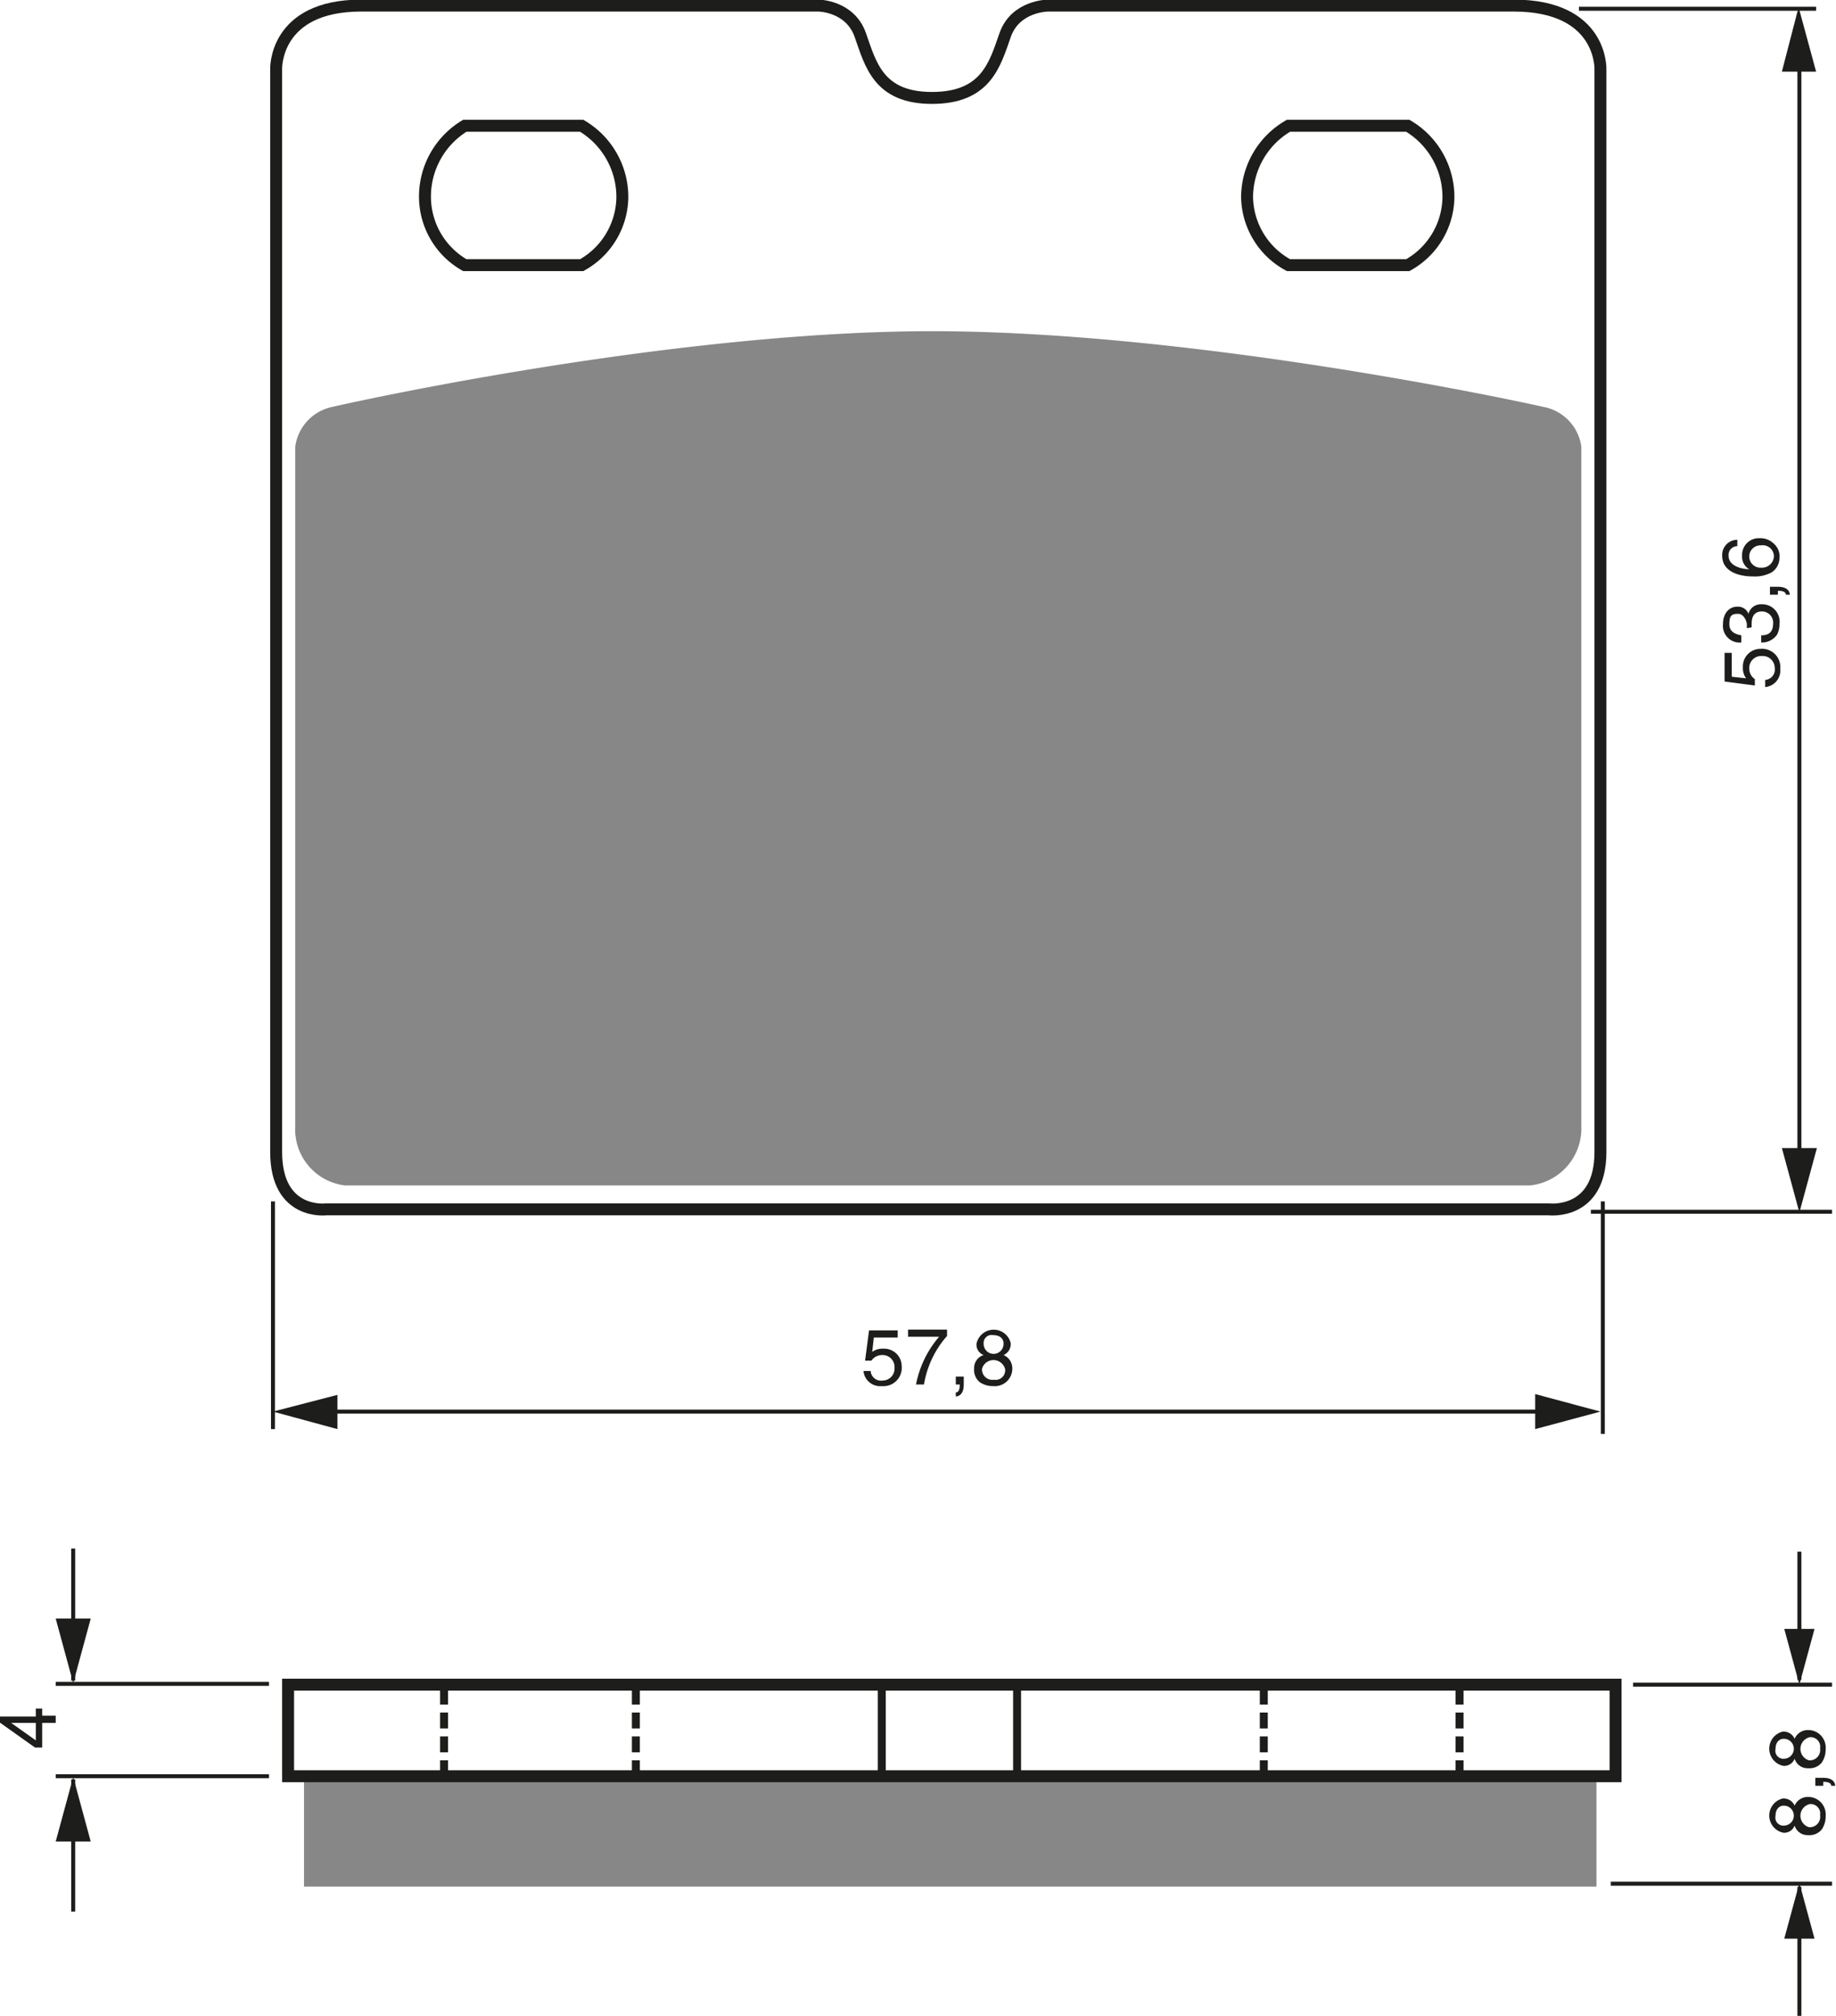
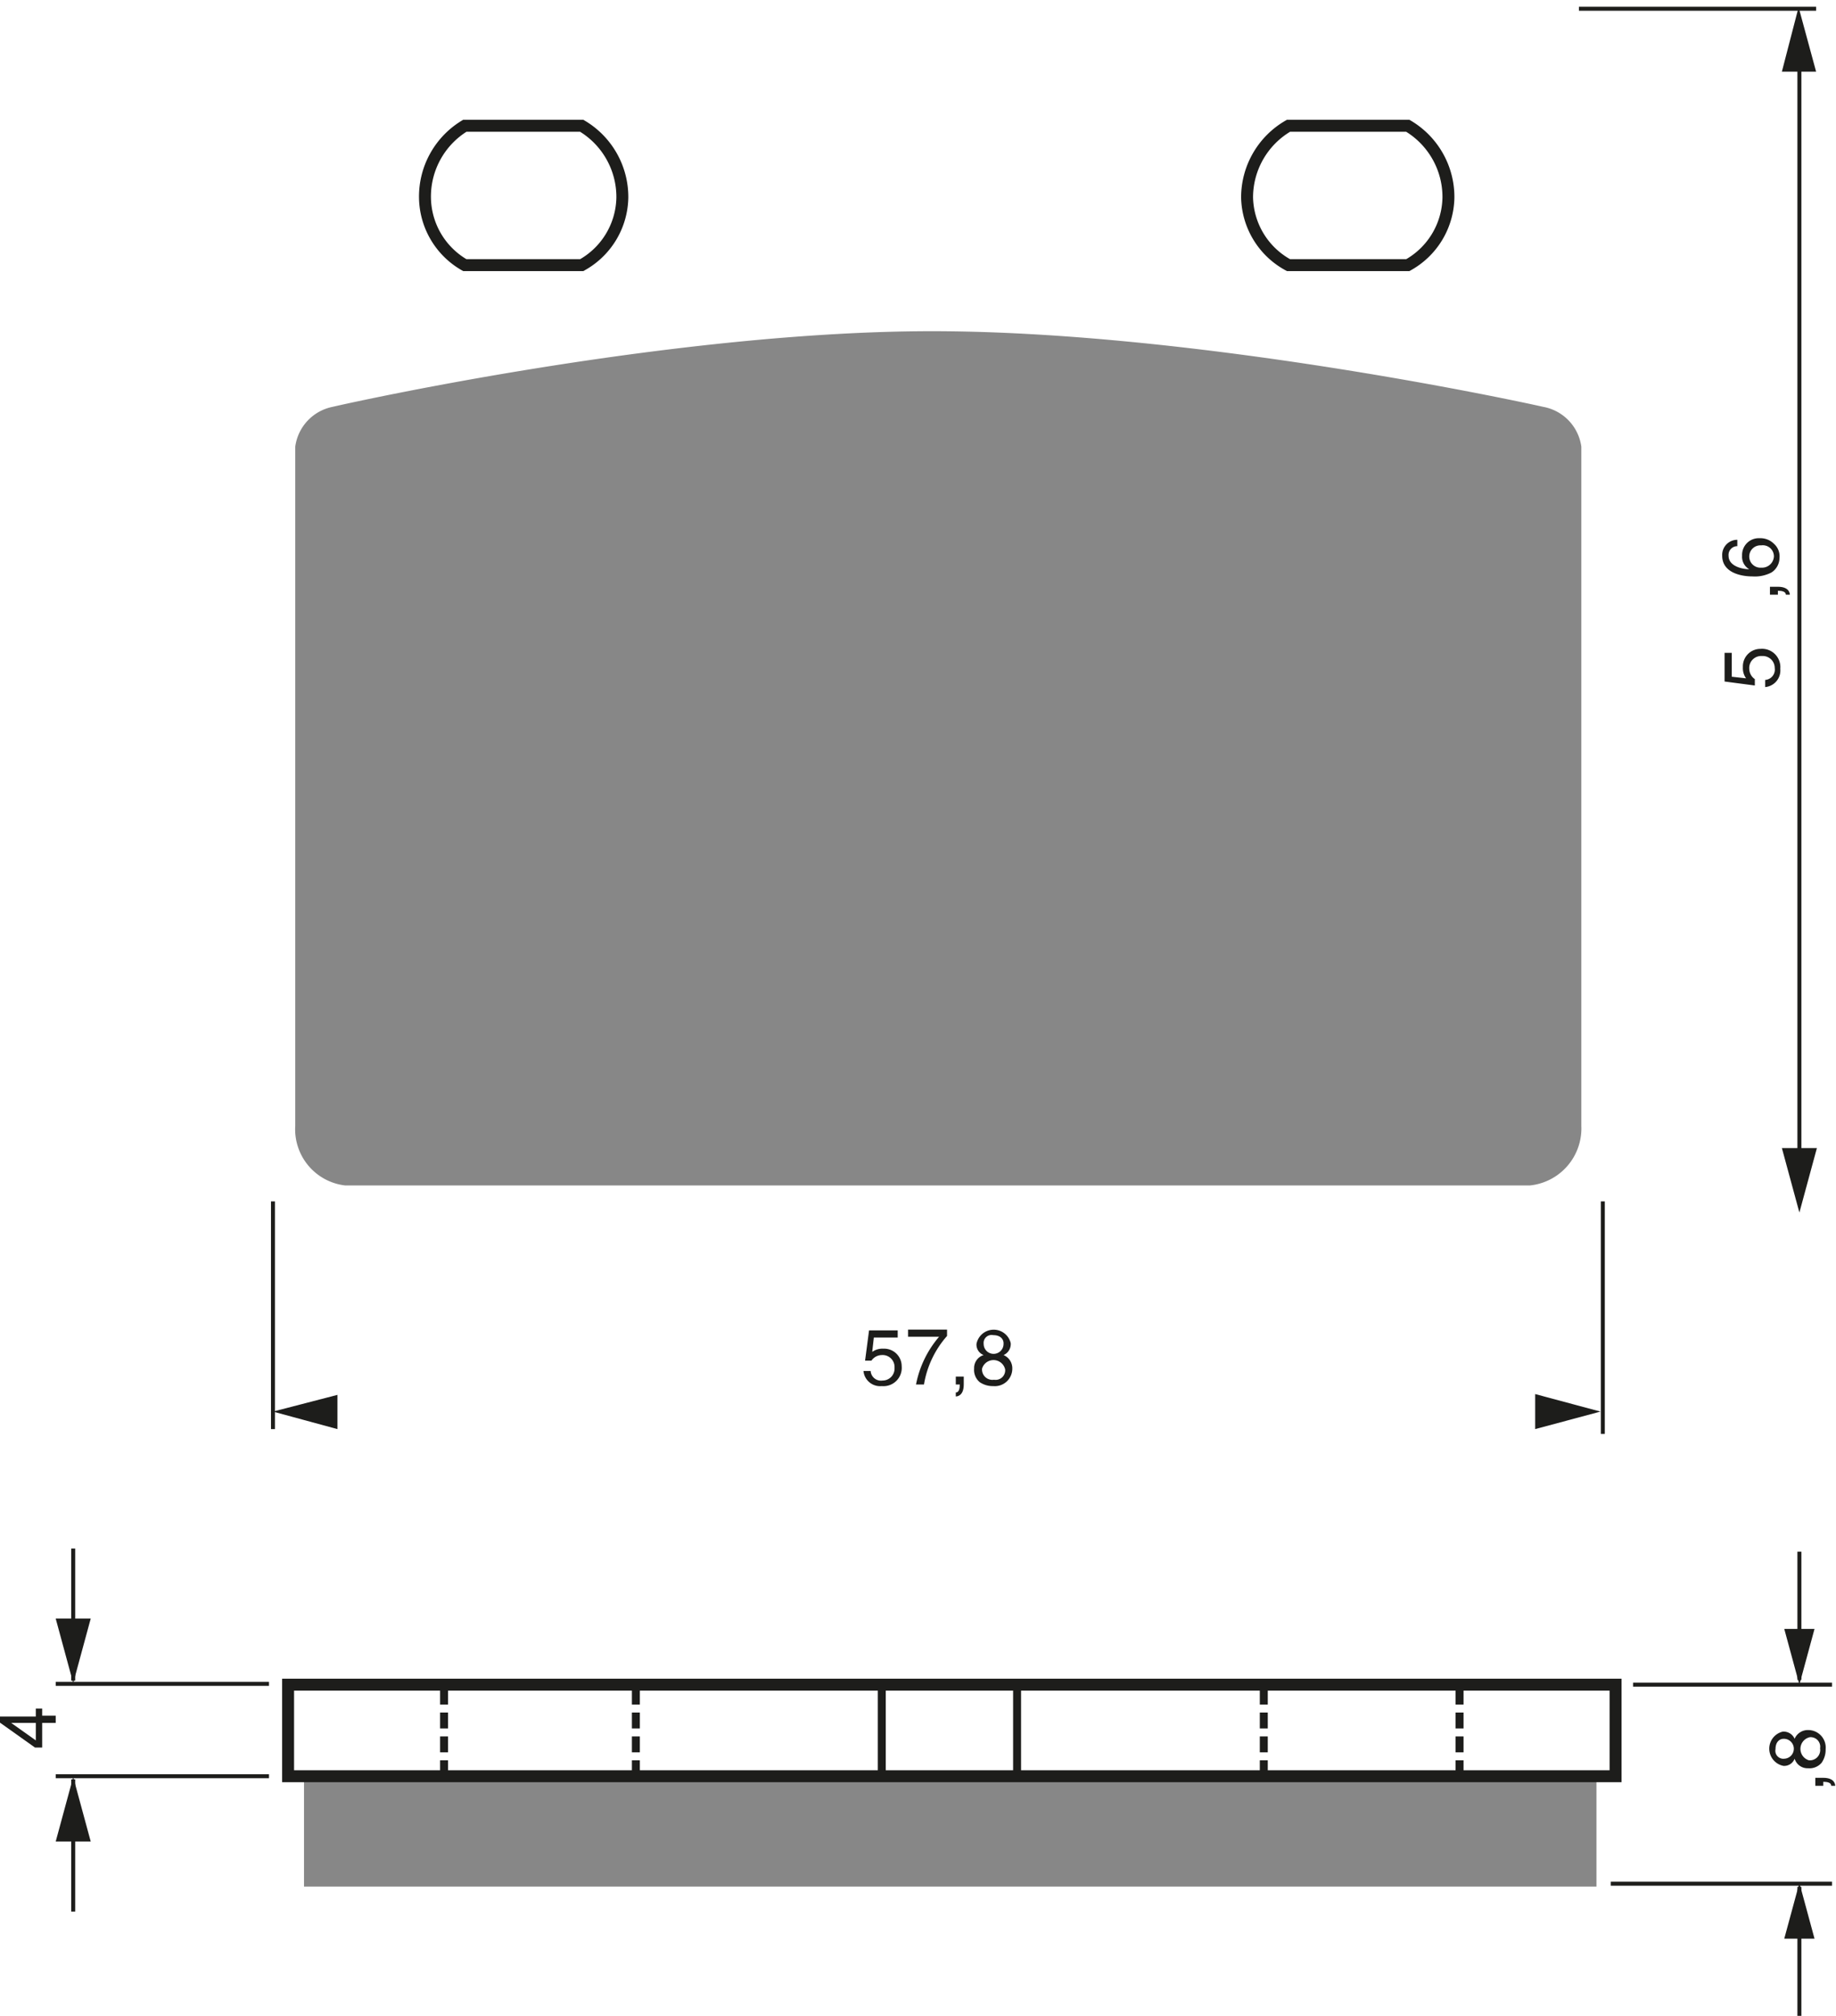
<svg xmlns="http://www.w3.org/2000/svg" width="2307" height="2532" viewBox="0 0 230.7 253.2">
  <defs>
    <style>.a,.c,.e,.f{fill:none;stroke:#1d1d1b;}.a{stroke-width:1.5px;}.b{fill:#878787;}.c{stroke-width:0.5px;}.d{fill:#1d1d1b;}.e{stroke-dasharray:2 1;}</style>
  </defs>
  <title>072</title>
  <rect width="100%" height="100%" fill="white" />
  <path class="a" d="M227.3,86.9h7.4a9.9,9.9,0,0,0,5.1-8.5h0a10.4,10.4,0,0,0-5.1-9H220a10.4,10.4,0,0,0-5,9h0a9.9,9.9,0,0,0,5,8.5h7.3Z" transform="translate(-161.6 -53.6)" />
-   <path class="a" d="M278.7,205.5h77.5s6.5.8,6.5-7.2V62.3s.3-8-10.9-8H293.3s-4.1,0-5.4,3.7-2.4,7.9-9.2,7.9h0c-6.7,0-7.7-4.2-9-7.9s-5.3-3.7-5.3-3.7H207c-11,0-10.7,8-10.7,8v136c0,8,6.3,7.2,6.3,7.2Z" transform="translate(-161.6 -53.6)" />
  <path class="a" d="M331.1,86.9h-7.6a9.9,9.9,0,0,1-5.2-8.5h0a10.4,10.4,0,0,1,5.2-9h15a10.4,10.4,0,0,1,5.1,9h0a9.9,9.9,0,0,1-5.1,8.5h-7.4Z" transform="translate(-161.6 -53.6)" />
  <path class="b" d="M278.7,202.5h75.1a7.2,7.2,0,0,0,6.5-7.5V109.7a5.9,5.9,0,0,0-4.8-5c-4.4-1-44.5-9.5-76.8-9.5h0c-31.7,0-71,8.5-75.3,9.5a5.9,5.9,0,0,0-4.7,5V195a7.1,7.1,0,0,0,6.3,7.5Z" transform="translate(-161.6 -53.6)" />
-   <line class="c" x1="196.9" y1="177.3" x2="38.9" y2="177.3" />
  <polygon class="d" points="42.4 175.2 34.3 177.3 42.4 179.5 42.4 175.2" />
  <polygon class="d" points="192.9 179.5 201.1 177.3 192.9 175.1 192.9 179.5" />
  <line class="c" x1="34.3" y1="150.9" x2="34.3" y2="179.5" />
  <line class="c" x1="201.4" y1="150.9" x2="201.4" y2="180.1" />
  <path class="d" d="M271.2,223.4a2.2,2.2,0,0,1,1.4-.4,2.2,2.2,0,0,1,2.3,2.2,2.3,2.3,0,0,1-2.5,2.5,2.1,2.1,0,0,1-2.3-1.9h.9a1.3,1.3,0,0,0,1.5,1.2,1.5,1.5,0,0,0,1.5-1.6,1.5,1.5,0,0,0-1.6-1.6,1.6,1.6,0,0,0-1.3.7h-.8l.5-3.8h3.6v.9h-3Z" transform="translate(-161.6 -53.6)" />
  <path class="d" d="M275.7,220.6h4.9v.8a12.2,12.2,0,0,0-2.9,6.1h-1a13,13,0,0,1,2.9-6h-3.9Z" transform="translate(-161.6 -53.6)" />
  <path class="d" d="M281.7,226.5h1v1c0,1.4-.8,1.5-1,1.5v-.5c.4,0,.5-.5.5-1h-.5Z" transform="translate(-161.6 -53.6)" />
  <path class="d" d="M287.7,223.8a1.8,1.8,0,0,1,1.1,1.7,2.2,2.2,0,0,1-2.4,2.2,2.9,2.9,0,0,1-1.7-.5,2,2,0,0,1-.7-1.7,1.7,1.7,0,0,1,1.2-1.7,1.4,1.4,0,0,1-.9-1.4,2.2,2.2,0,0,1,4.3-.1A1.5,1.5,0,0,1,287.7,223.8Zm-2.7,1.7a1.3,1.3,0,0,0,1.5,1.4,1.2,1.2,0,0,0,1.4-1.3,1.5,1.5,0,0,0-2.9-.1Zm2.7-3.2c0-.4-.3-1-1.3-1a1,1,0,0,0-1.2,1.1,1.2,1.2,0,0,0,2.5,0Z" transform="translate(-161.6 -53.6)" />
  <line class="c" x1="228.2" y1="1.1" x2="198.4" y2="1.1" />
-   <line class="c" x1="230.2" y1="152.2" x2="199.9" y2="152.2" />
  <line class="c" x1="226.1" y1="5.7" x2="226.1" y2="145.9" />
  <polygon class="d" points="223.9 144.2 226.1 152.3 228.3 144.2 223.9 144.2" />
  <polygon class="d" points="228.2 9 226 0.9 223.9 9 228.2 9" />
  <path class="d" d="M381,138.8a2.2,2.2,0,0,1-.4-1.4,2.2,2.2,0,0,1,2.2-2.3,2.3,2.3,0,0,1,2.5,2.5,2.1,2.1,0,0,1-1.9,2.3V139a1.3,1.3,0,0,0,1.2-1.5,1.5,1.5,0,0,0-1.6-1.5,1.5,1.5,0,0,0-1.6,1.6,1.6,1.6,0,0,0,.7,1.3v.8l-3.8-.5v-3.6h.9v3Z" transform="translate(-161.6 -53.6)" />
-   <path class="d" d="M381.1,132.5c0-.1,0-.3,0-.5s-.3-1.3-1.1-1.3-1.1.2-1.1,1.3,1,1.3,1.5,1.4v.9a2.1,2.1,0,0,1-2.3-2.3c0-1.4.8-2.2,1.8-2.2a1.4,1.4,0,0,1,1.4.9h0a1.6,1.6,0,0,1,1.6-1.2,2.2,2.2,0,0,1,2.3,2.5,2.8,2.8,0,0,1-.3,1.3,2.3,2.3,0,0,1-2,1v-.9c.7,0,1.5-.2,1.5-1.5a1.4,1.4,0,0,0-1.4-1.5c-1.2,0-1.3,1-1.3,1.6s0,.3,0,.4Z" transform="translate(-161.6 -53.6)" />
  <path class="d" d="M384,128.3v-1h1c1.4,0,1.5.8,1.5,1h-.5c0-.4-.5-.5-1-.5v.5Z" transform="translate(-161.6 -53.6)" />
  <path class="d" d="M379.9,122.2a1.1,1.1,0,0,0-1.1,1.2c0,1.4,1.9,1.7,2.6,1.7h0a1.8,1.8,0,0,1-.9-1.7,2.1,2.1,0,0,1,2.2-2.2,2.4,2.4,0,0,1,1.8.7,2.1,2.1,0,0,1,.7,1.8,2.2,2.2,0,0,1-1,1.8,4.5,4.5,0,0,1-2.4.5c-1.5,0-3.8-.5-3.8-2.6a1.9,1.9,0,0,1,1.9-2Zm4.6,1.3a1.4,1.4,0,0,0-1.6-1.4,1.4,1.4,0,0,0-1.5,1.4,1.4,1.4,0,0,0,1.5,1.4A1.5,1.5,0,0,0,384.5,123.5Z" transform="translate(-161.6 -53.6)" />
  <path class="d" d="M166.9,269.1h1.7v.9h-1.7v3.1h-.9l-4.5-3.2v-.7h4.6v-1h.8Zm-.8,3.1V270H163Z" transform="translate(-161.6 -53.6)" />
  <line class="c" x1="226.1" y1="211" x2="226.1" y2="194.9" />
  <polygon class="d" points="224.2 204.6 226.1 211.6 228 204.6 224.2 204.6" />
  <line class="c" x1="226.1" y1="237" x2="226.1" y2="253.2" />
  <polygon class="d" points="224.2 243.5 226.1 236.5 228 243.5 224.2 243.5" />
  <line class="c" x1="205.2" y1="211.6" x2="230.2" y2="211.6" />
  <line class="c" x1="202.4" y1="236.6" x2="230.2" y2="236.6" />
-   <path class="d" d="M387.1,280.4a1.8,1.8,0,0,1,1.7-1.1,2.2,2.2,0,0,1,2.2,2.4,2.9,2.9,0,0,1-.5,1.7,2,2,0,0,1-1.7.7,1.7,1.7,0,0,1-1.7-1.2,1.4,1.4,0,0,1-1.4.9,2.2,2.2,0,0,1-.1-4.3A1.5,1.5,0,0,1,387.1,280.4Zm-1.4,0c-.4,0-1,.3-1,1.3a1,1,0,0,0,1.1,1.2,1.2,1.2,0,0,0-.1-2.5Zm3.2,2.7a1.3,1.3,0,0,0,1.4-1.5,1.2,1.2,0,0,0-1.3-1.4,1.5,1.5,0,0,0-.1,2.9Z" transform="translate(-161.6 -53.6)" />
  <path class="d" d="M389.7,277.9v-1h1c1.4,0,1.5.8,1.5,1h-.5c0-.4-.5-.5-1-.5v.5Z" transform="translate(-161.6 -53.6)" />
  <path class="d" d="M387.1,272a1.8,1.8,0,0,1,1.7-1.1,2.2,2.2,0,0,1,2.2,2.4,2.9,2.9,0,0,1-.5,1.7,2,2,0,0,1-1.7.7,1.7,1.7,0,0,1-1.7-1.2,1.4,1.4,0,0,1-1.4.9,2.2,2.2,0,0,1-.1-4.3A1.5,1.5,0,0,1,387.1,272Zm-1.4,0c-.4,0-1,.3-1,1.3a1,1,0,0,0,1.1,1.2,1.2,1.2,0,0,0-.1-2.5Zm3.2,2.7a1.3,1.3,0,0,0,1.4-1.5,1.2,1.2,0,0,0-1.3-1.4,1.5,1.5,0,0,0-.1,2.9Z" transform="translate(-161.6 -53.6)" />
  <line class="c" x1="33.8" y1="211.5" x2="7" y2="211.5" />
  <line class="c" x1="33.8" y1="223.1" x2="7" y2="223.1" />
  <line class="c" x1="9.2" y1="211.1" x2="9.2" y2="194.5" />
  <polygon class="d" points="7 203.3 9.2 211.4 11.4 203.3 7 203.3" />
  <line class="c" x1="9.2" y1="223.5" x2="9.2" y2="240.1" />
  <polygon class="d" points="7 231.3 9.2 223.2 11.4 231.3 7 231.3" />
  <line class="e" x1="55.8" y1="223.1" x2="55.8" y2="211.7" />
  <line class="e" x1="79.9" y1="223.1" x2="79.9" y2="211.7" />
  <line class="e" x1="158.8" y1="223.1" x2="158.8" y2="211.7" />
  <line class="e" x1="183.4" y1="223.1" x2="183.4" y2="211.7" />
  <line class="f" x1="110.8" y1="223.4" x2="110.8" y2="211.7" />
  <line class="f" x1="127.8" y1="223.4" x2="127.8" y2="211.7" />
  <rect class="b" x="38.2" y="223.4" width="162.4" height="13.56" />
  <rect class="a" x="36.2" y="211.6" width="166.8" height="11.5" />
</svg>